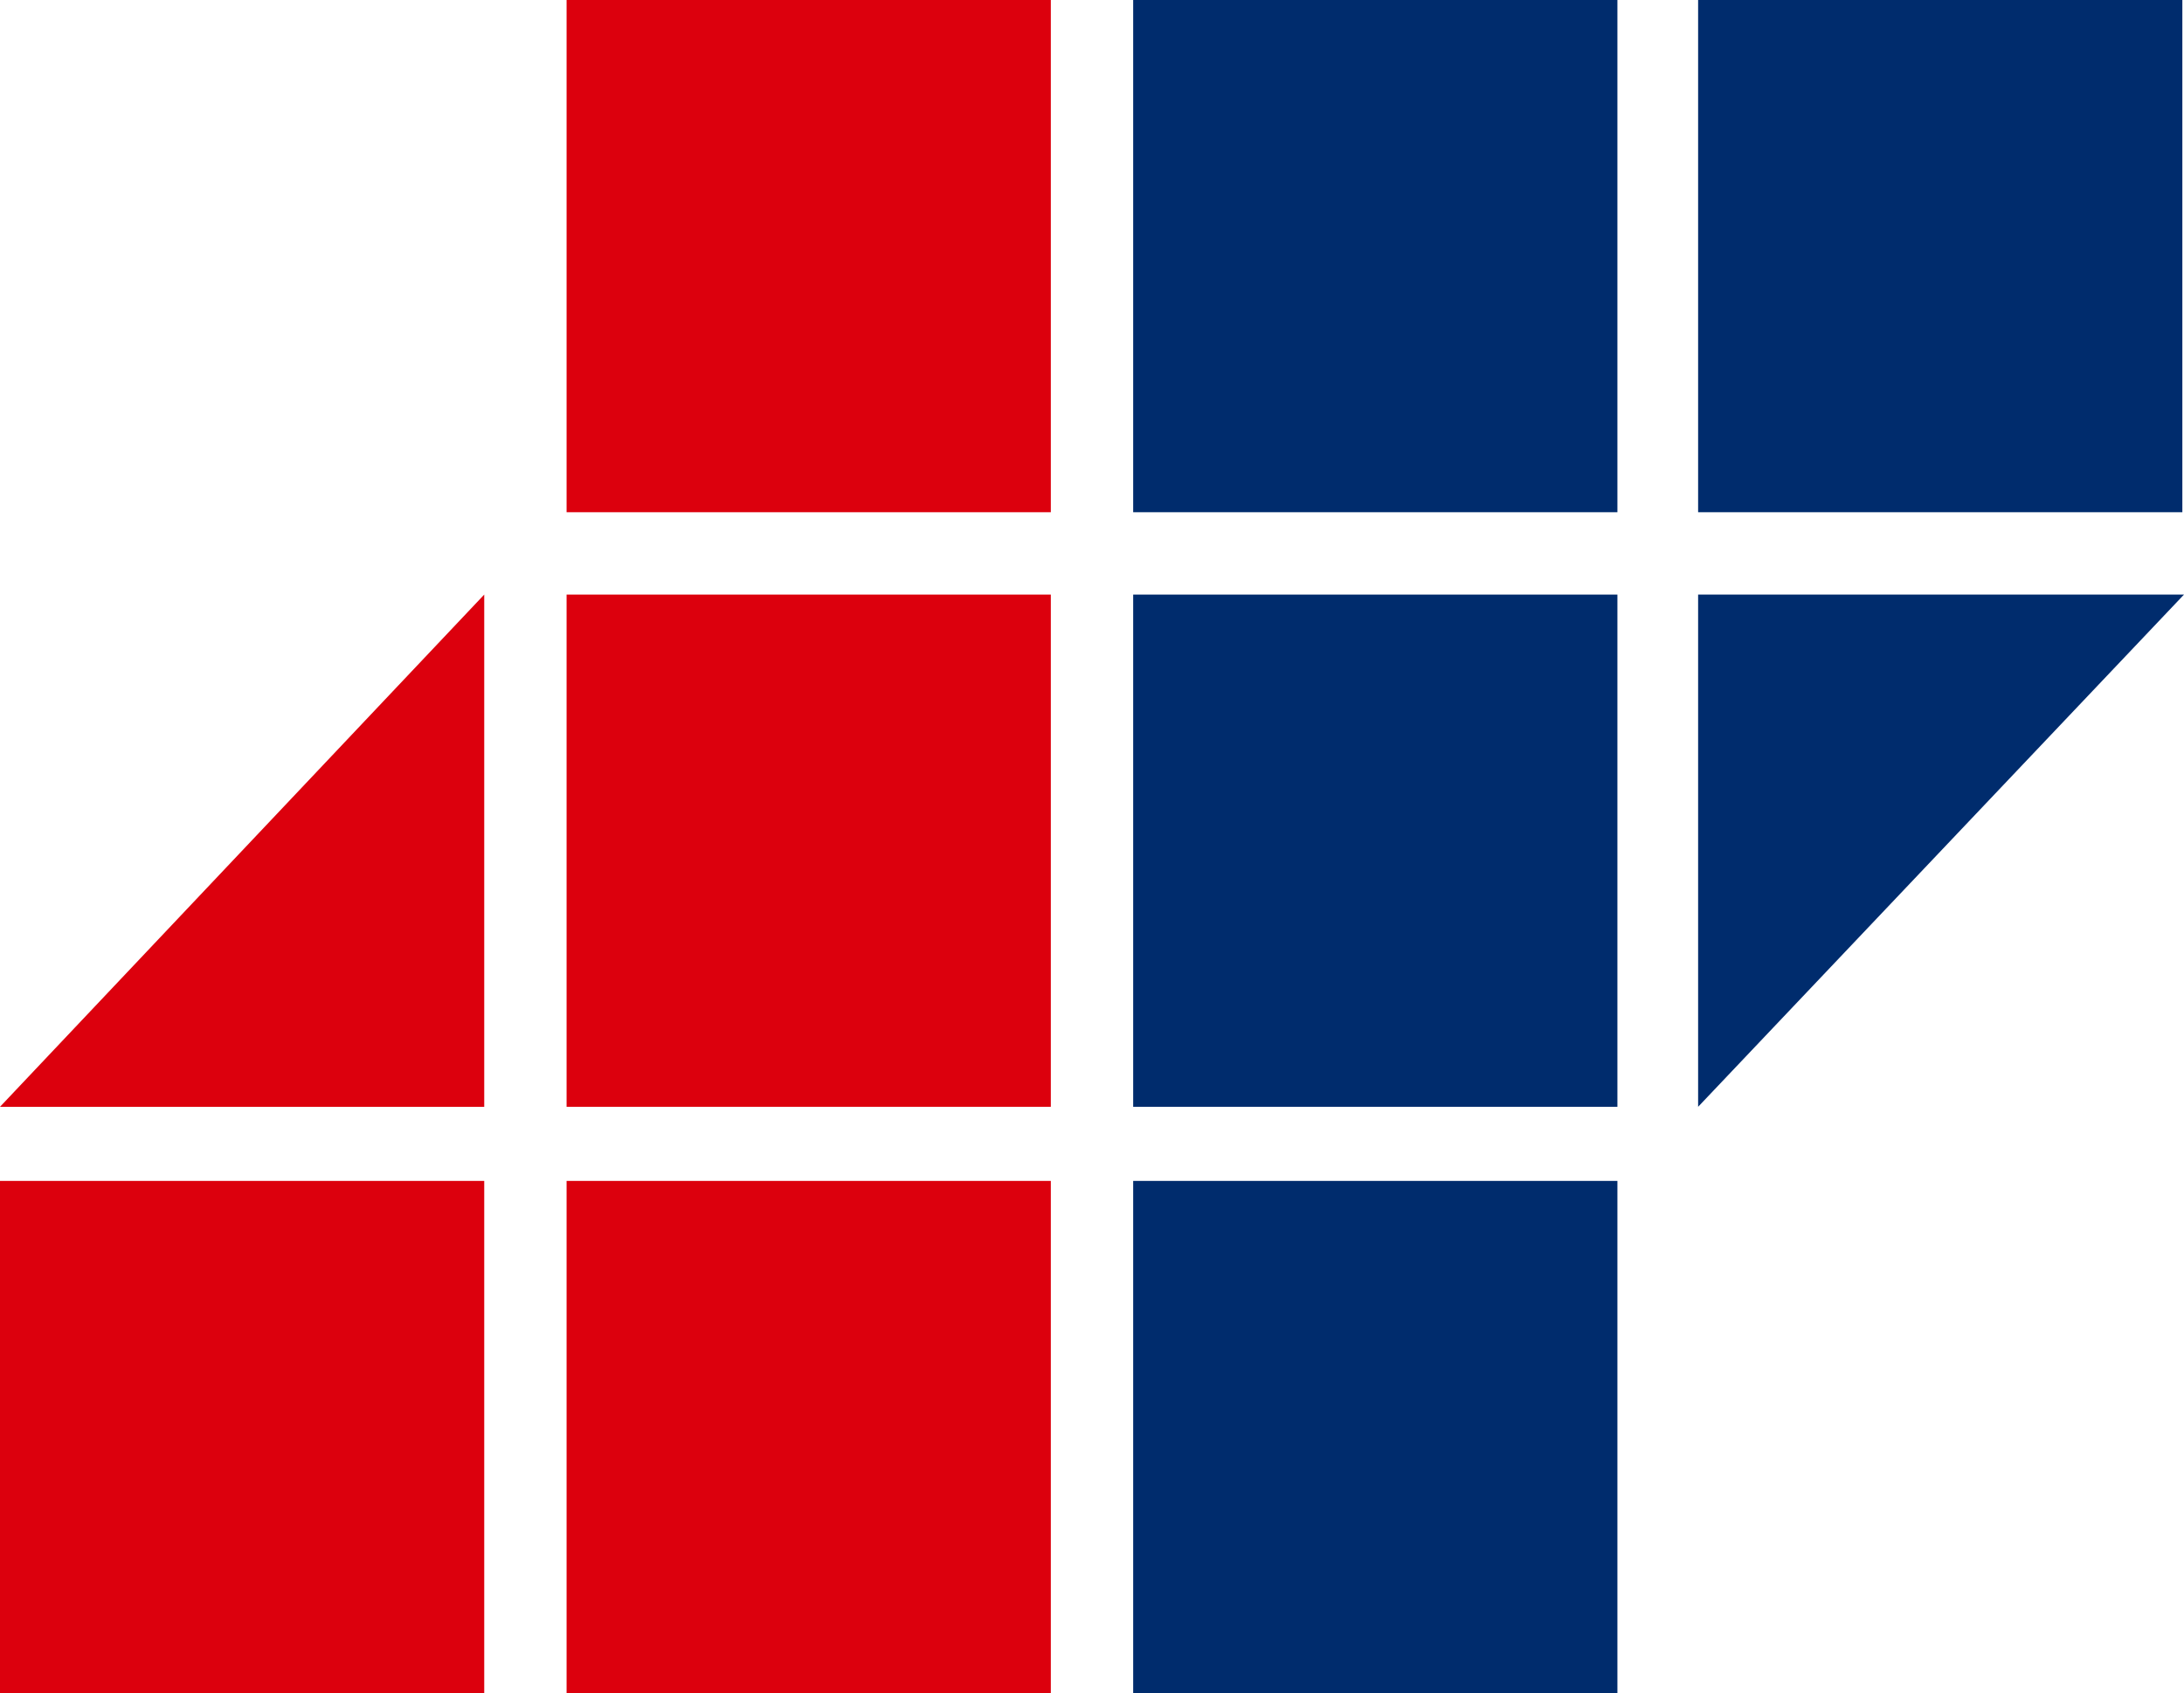
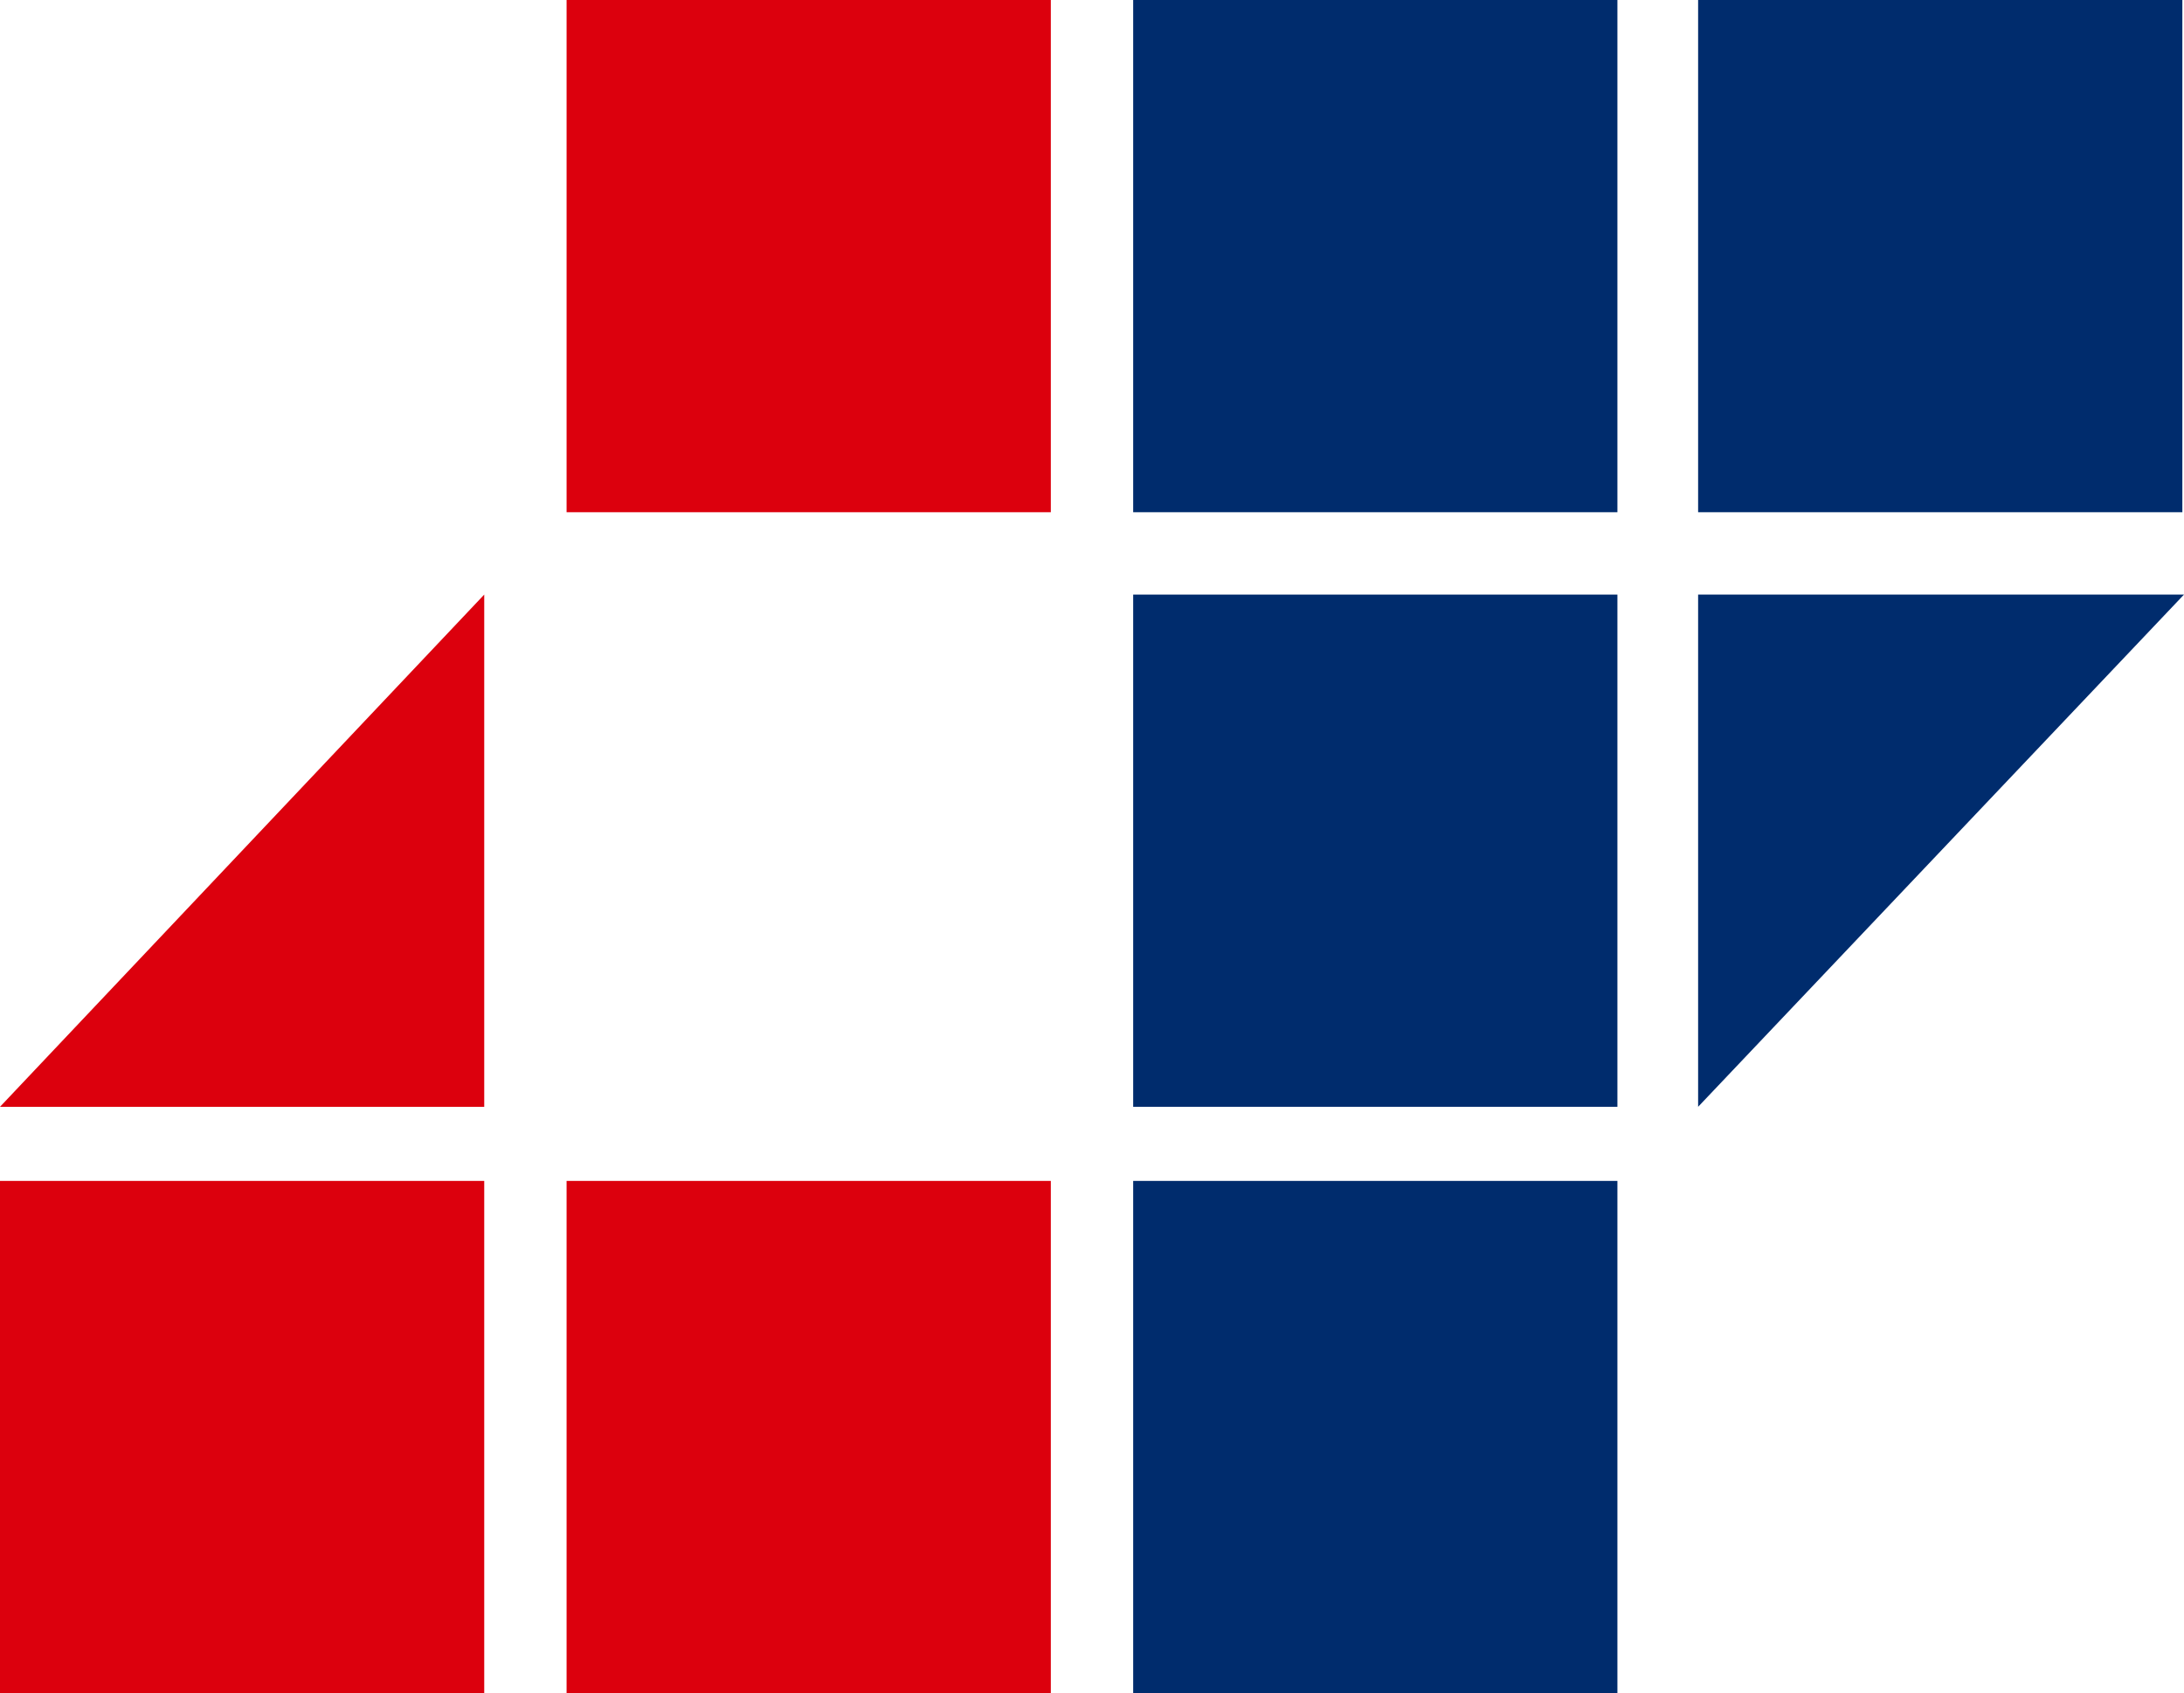
<svg xmlns="http://www.w3.org/2000/svg" version="1.1" id="Layer_1" x="0px" y="0px" viewBox="0 0 132.6 102.8" style="enable-background:new 0 0 132.6 102.8;" xml:space="preserve">
  <style type="text/css">
	.st0{fill:#DC000D;}
	.st1{fill:#002C6D;}
</style>
  <g>
    <rect x="34.4" class="st0" width="29.4" height="31.1" />
    <rect x="68.8" class="st1" width="29.4" height="31.1" />
    <rect x="103.1" class="st1" width="29.4" height="31.1" />
-     <rect x="34.4" y="36.1" class="st0" width="29.4" height="31.1" />
    <rect x="68.8" y="36.1" class="st1" width="29.4" height="31.1" />
    <rect x="34.4" y="71.7" class="st0" width="29.4" height="31.1" />
    <rect x="68.8" y="71.7" class="st1" width="29.4" height="31.1" />
    <rect y="71.7" class="st0" width="29.4" height="31.1" />
    <polygon class="st0" points="0,67.2 29.4,67.2 29.4,36.1  " />
    <polygon class="st1" points="132.6,36.1 103.1,36.1 103.1,67.2  " />
  </g>
</svg>